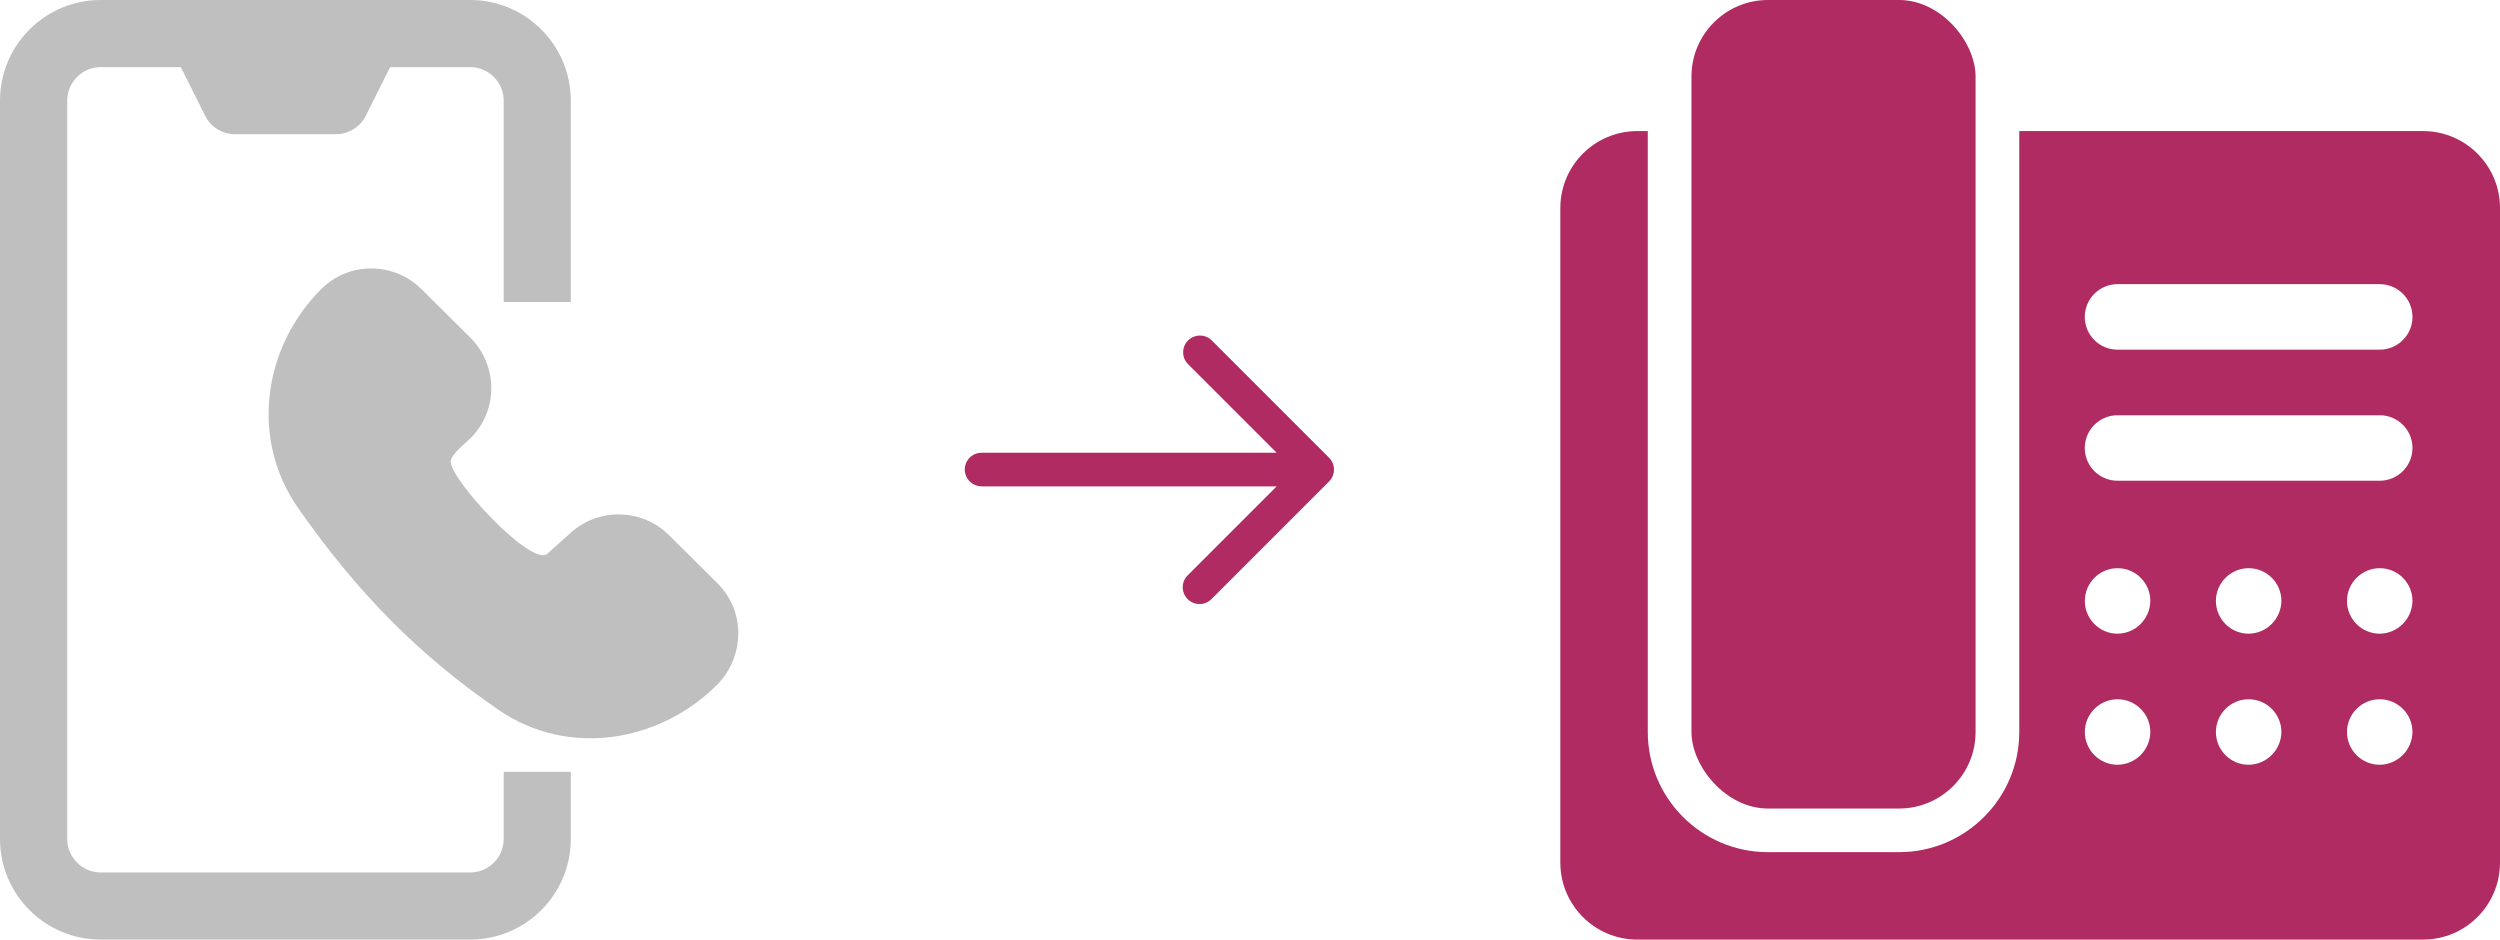
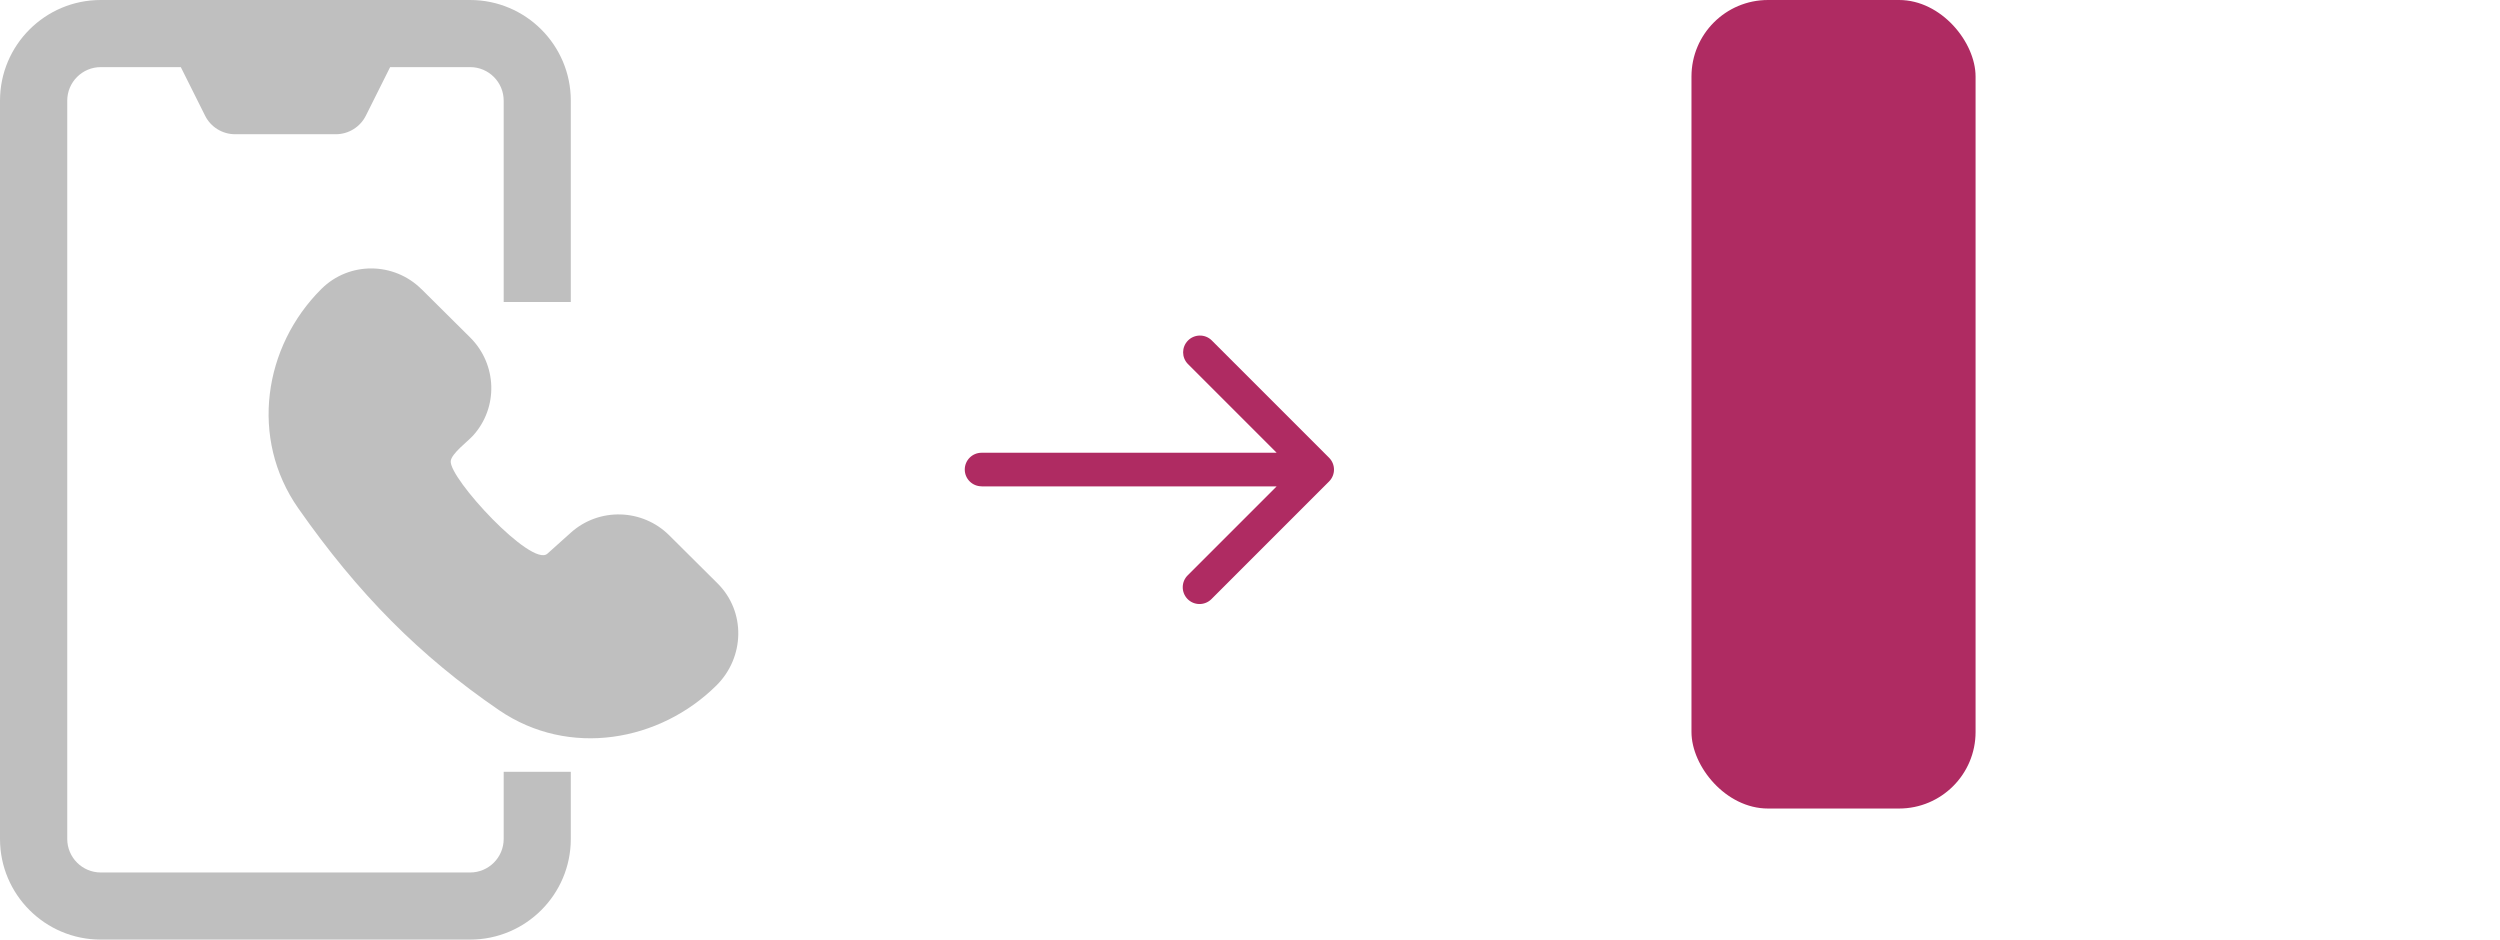
<svg xmlns="http://www.w3.org/2000/svg" id="Warstwa_1" data-name="Warstwa 1" viewBox="0 0 372.5 140">
  <defs>
    <style>
      .cls-1 {
        fill: #af2b62;
      }

      .cls-1, .cls-2 {
        stroke-width: 0px;
      }

      .cls-2 {
        fill: #bfbfbf;
      }
    </style>
  </defs>
  <g>
    <path class="cls-2" d="m15.01,140c-8.29,0-15.01-6.72-15.01-15V15C0,6.72,6.72,0,15.01,0h55.03c8.29,0,15.01,6.72,15.01,15v30h-10V15c0-2.76-2.24-5-5-5h-11.92l-3.62,7.24c-.85,1.69-2.58,2.76-4.47,2.76h-15.01c-1.89,0-3.63-1.07-4.47-2.76l-3.62-7.24h-11.92c-2.76,0-5,2.24-5,5v110c0,2.76,2.24,5,5,5h55.03c2.76,0,5-2.24,5-5v-10h10v10c0,8.28-6.72,15-15.01,15H15.01Z" />
    <path class="cls-2" d="m62.79,43.08c-4.1-4.07-10.76-4.14-14.9-.03-8.61,8.56-10.74,22.26-3.45,32.68,8.88,12.69,18.09,22,29.91,30.08,10.45,7.14,23.98,4.68,32.41-3.69,4.19-4.16,4.41-10.97.15-15.2l-7.2-7.16c-3.99-3.97-10.43-4.18-14.65-.4l-3.5,3.14c-2.34,2.1-14.68-11.25-14.4-13.81.12-1.12,2.55-2.93,3.3-3.76,3.83-4.21,3.61-10.65-.4-14.64l-7.27-7.22Z" />
  </g>
  <g id="Layer_2" data-name="Layer 2">
    <rect class="cls-1" x="252.03" width="42.33" height="120.47" rx="11.4" ry="11.4" />
-     <path class="cls-1" d="m361.1,19.53h-60.23v89.53c0,9.89-8.02,17.91-17.91,17.91h-19.53c-9.89,0-17.91-8.02-17.91-17.91V19.53h-1.63c-6.28.04-11.36,5.12-11.4,11.4v97.67c.04,6.28,5.12,11.36,11.4,11.4h117.21c6.28-.04,11.36-5.12,11.4-11.4V30.93c-.04-6.28-5.12-11.36-11.4-11.4Zm-45.58,94.42c-2.7,0-4.88-2.19-4.88-4.88s2.19-4.88,4.88-4.88,4.88,2.19,4.88,4.88c-.04,2.68-2.2,4.85-4.88,4.88Zm0-19.53c-2.7,0-4.88-2.19-4.88-4.88s2.19-4.88,4.88-4.88,4.88,2.19,4.88,4.88c-.04,2.68-2.2,4.85-4.88,4.88Zm19.53,19.53c-2.7,0-4.88-2.19-4.88-4.88s2.19-4.88,4.88-4.88,4.88,2.19,4.88,4.88c-.04,2.68-2.2,4.85-4.88,4.88Zm0-19.53c-2.7,0-4.88-2.19-4.88-4.88s2.19-4.88,4.88-4.88,4.88,2.19,4.88,4.88c-.04,2.68-2.2,4.85-4.88,4.88Zm19.53,19.53c-2.7,0-4.88-2.19-4.88-4.88s2.19-4.88,4.88-4.88,4.88,2.19,4.88,4.88c-.04,2.68-2.2,4.85-4.88,4.88Zm0-19.53c-2.7,0-4.88-2.19-4.88-4.88s2.19-4.88,4.88-4.88,4.88,2.19,4.88,4.88c-.04,2.68-2.2,4.85-4.88,4.88Zm0-22.79h-39.07c-2.7,0-4.88-2.19-4.88-4.88s2.19-4.88,4.88-4.88h39.07c2.7,0,4.88,2.19,4.88,4.88s-2.19,4.88-4.88,4.88Zm0-19.53h-39.07c-2.7,0-4.88-2.19-4.88-4.88s2.19-4.88,4.88-4.88h39.07c2.7,0,4.88,2.19,4.88,4.88s-2.19,4.88-4.88,4.88Z" />
  </g>
  <path class="cls-1" d="m146.25,72.47h43.97l-13.23,13.23c-.99.96-1.02,2.54-.06,3.54.96.99,2.54,1.02,3.54.06.02-.02.04-.04.06-.06l17.5-17.5c.98-.98.98-2.56,0-3.54l-17.5-17.5c-.99-.96-2.58-.93-3.54.06-.94.97-.94,2.5,0,3.47l13.23,13.23h-43.97c-1.38,0-2.5,1.12-2.5,2.5s1.12,2.5,2.5,2.5h0Z" />
</svg>